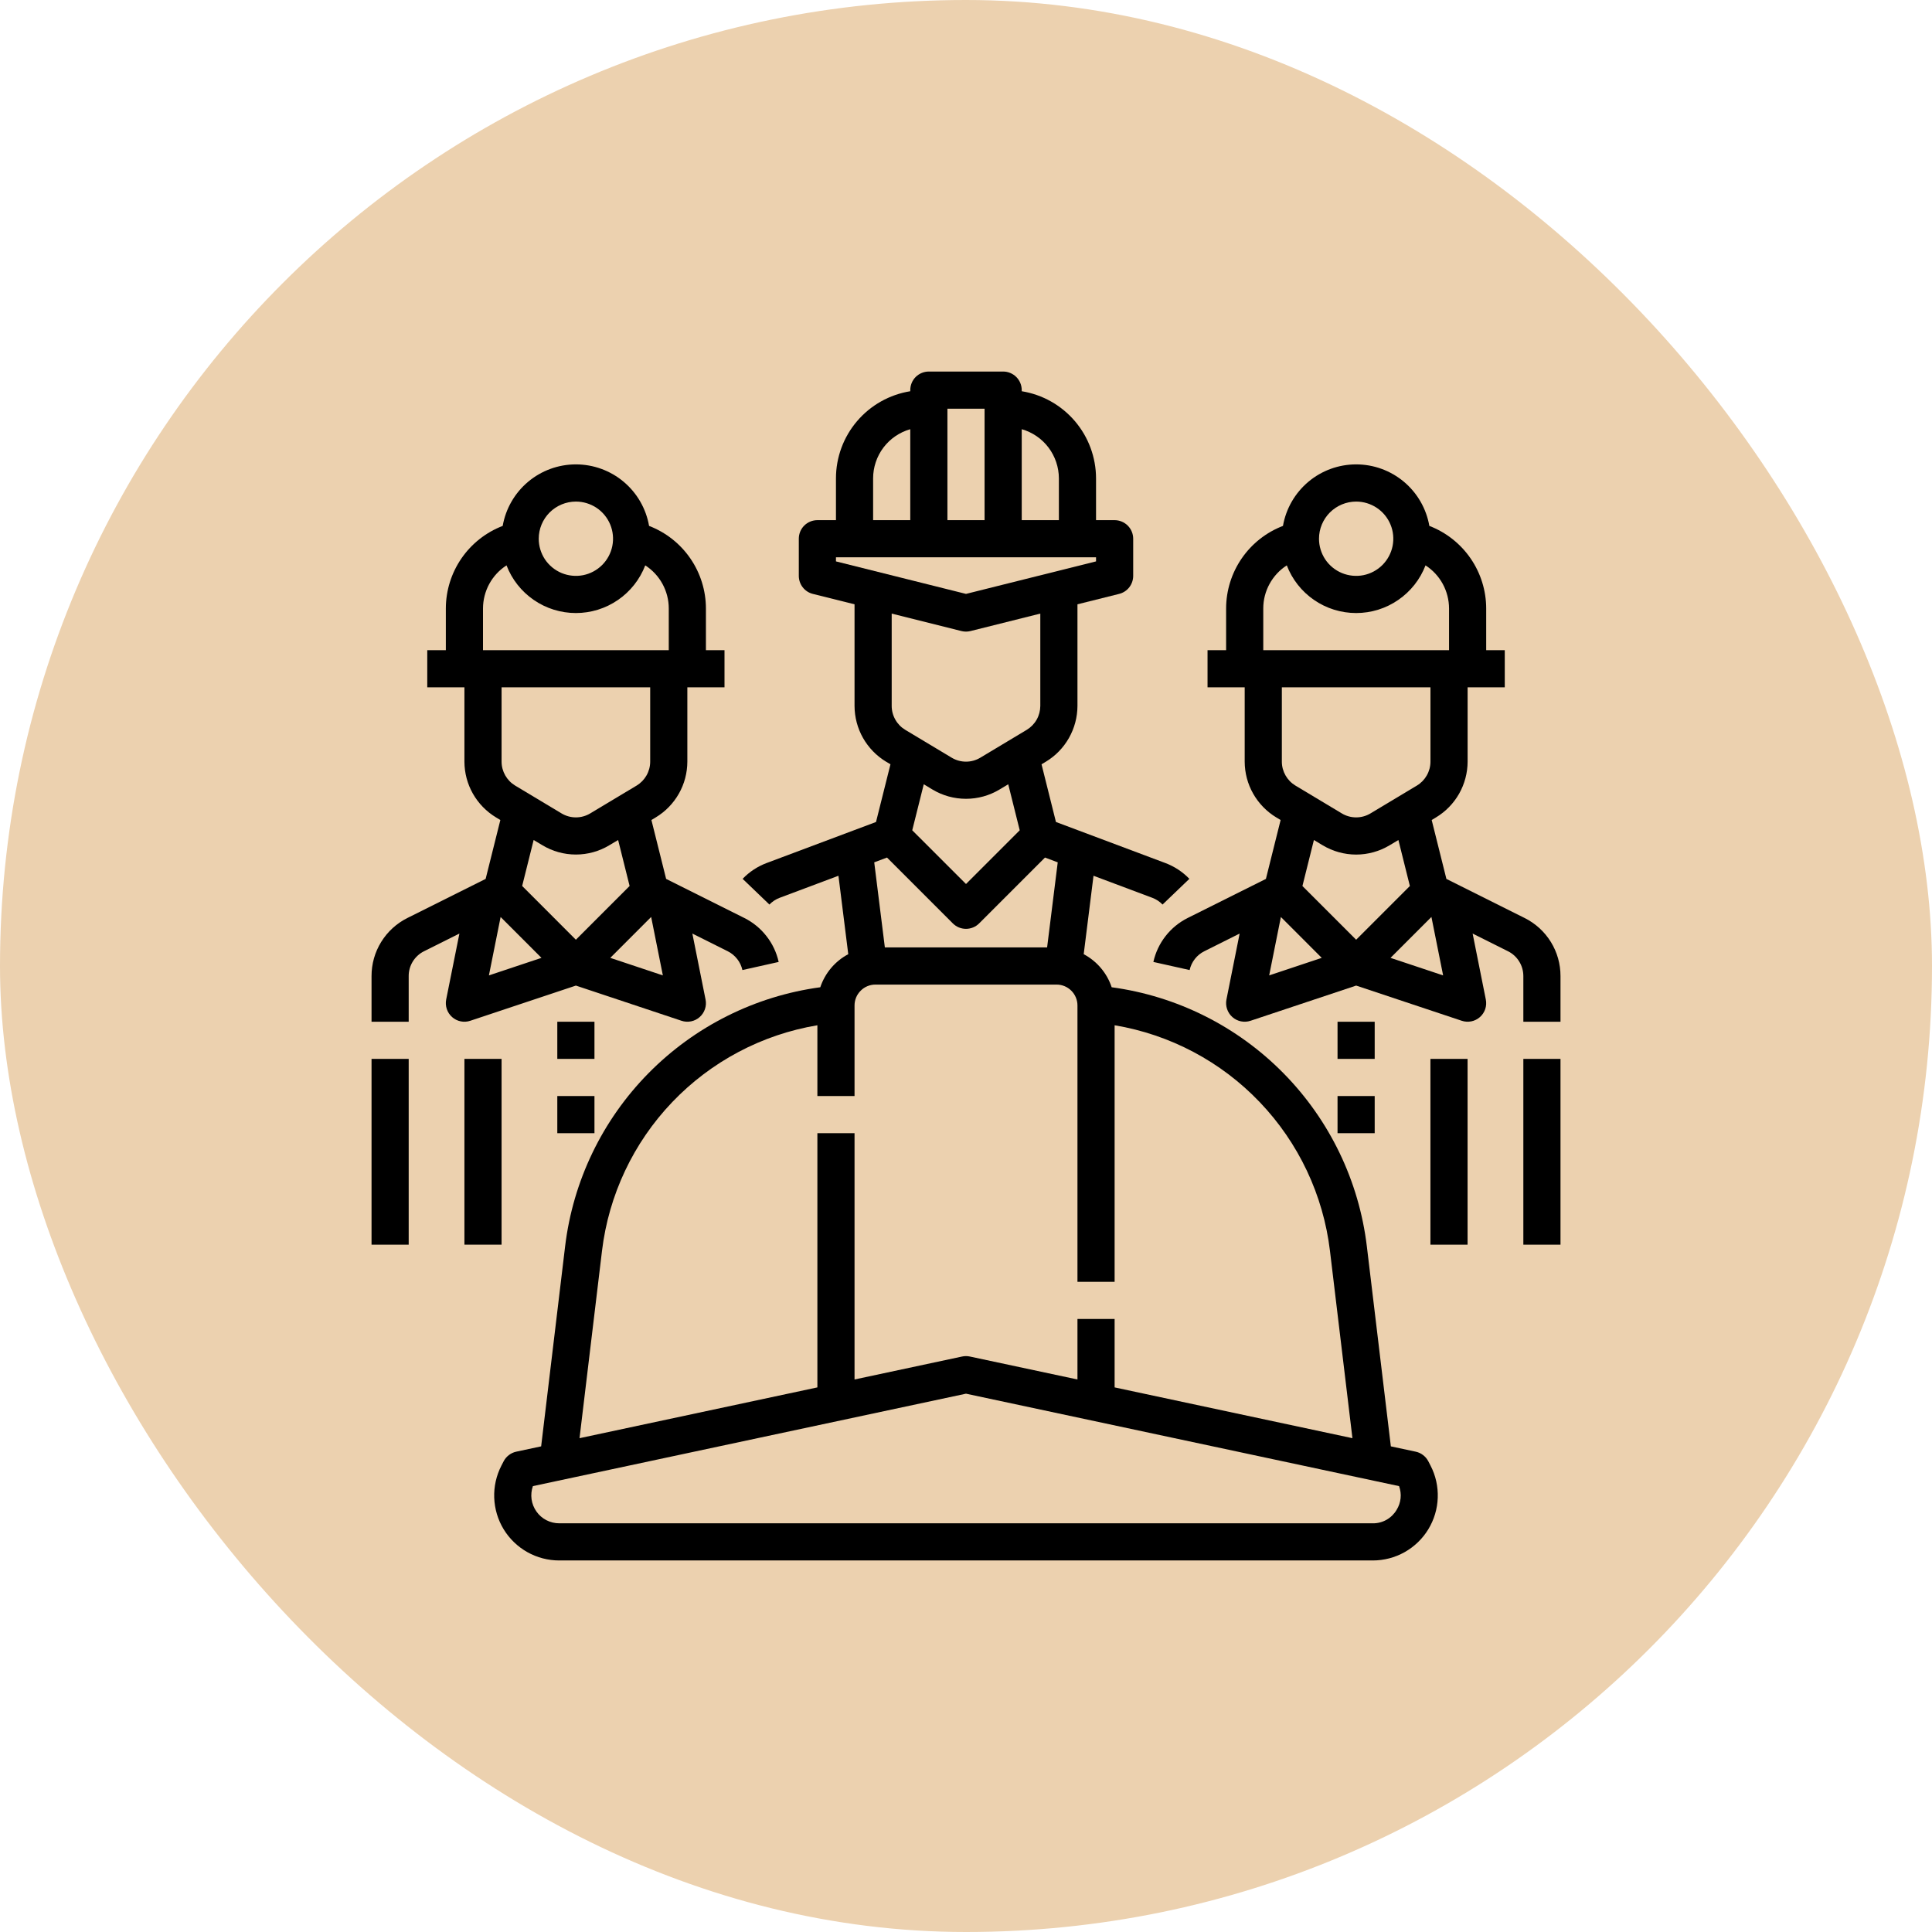
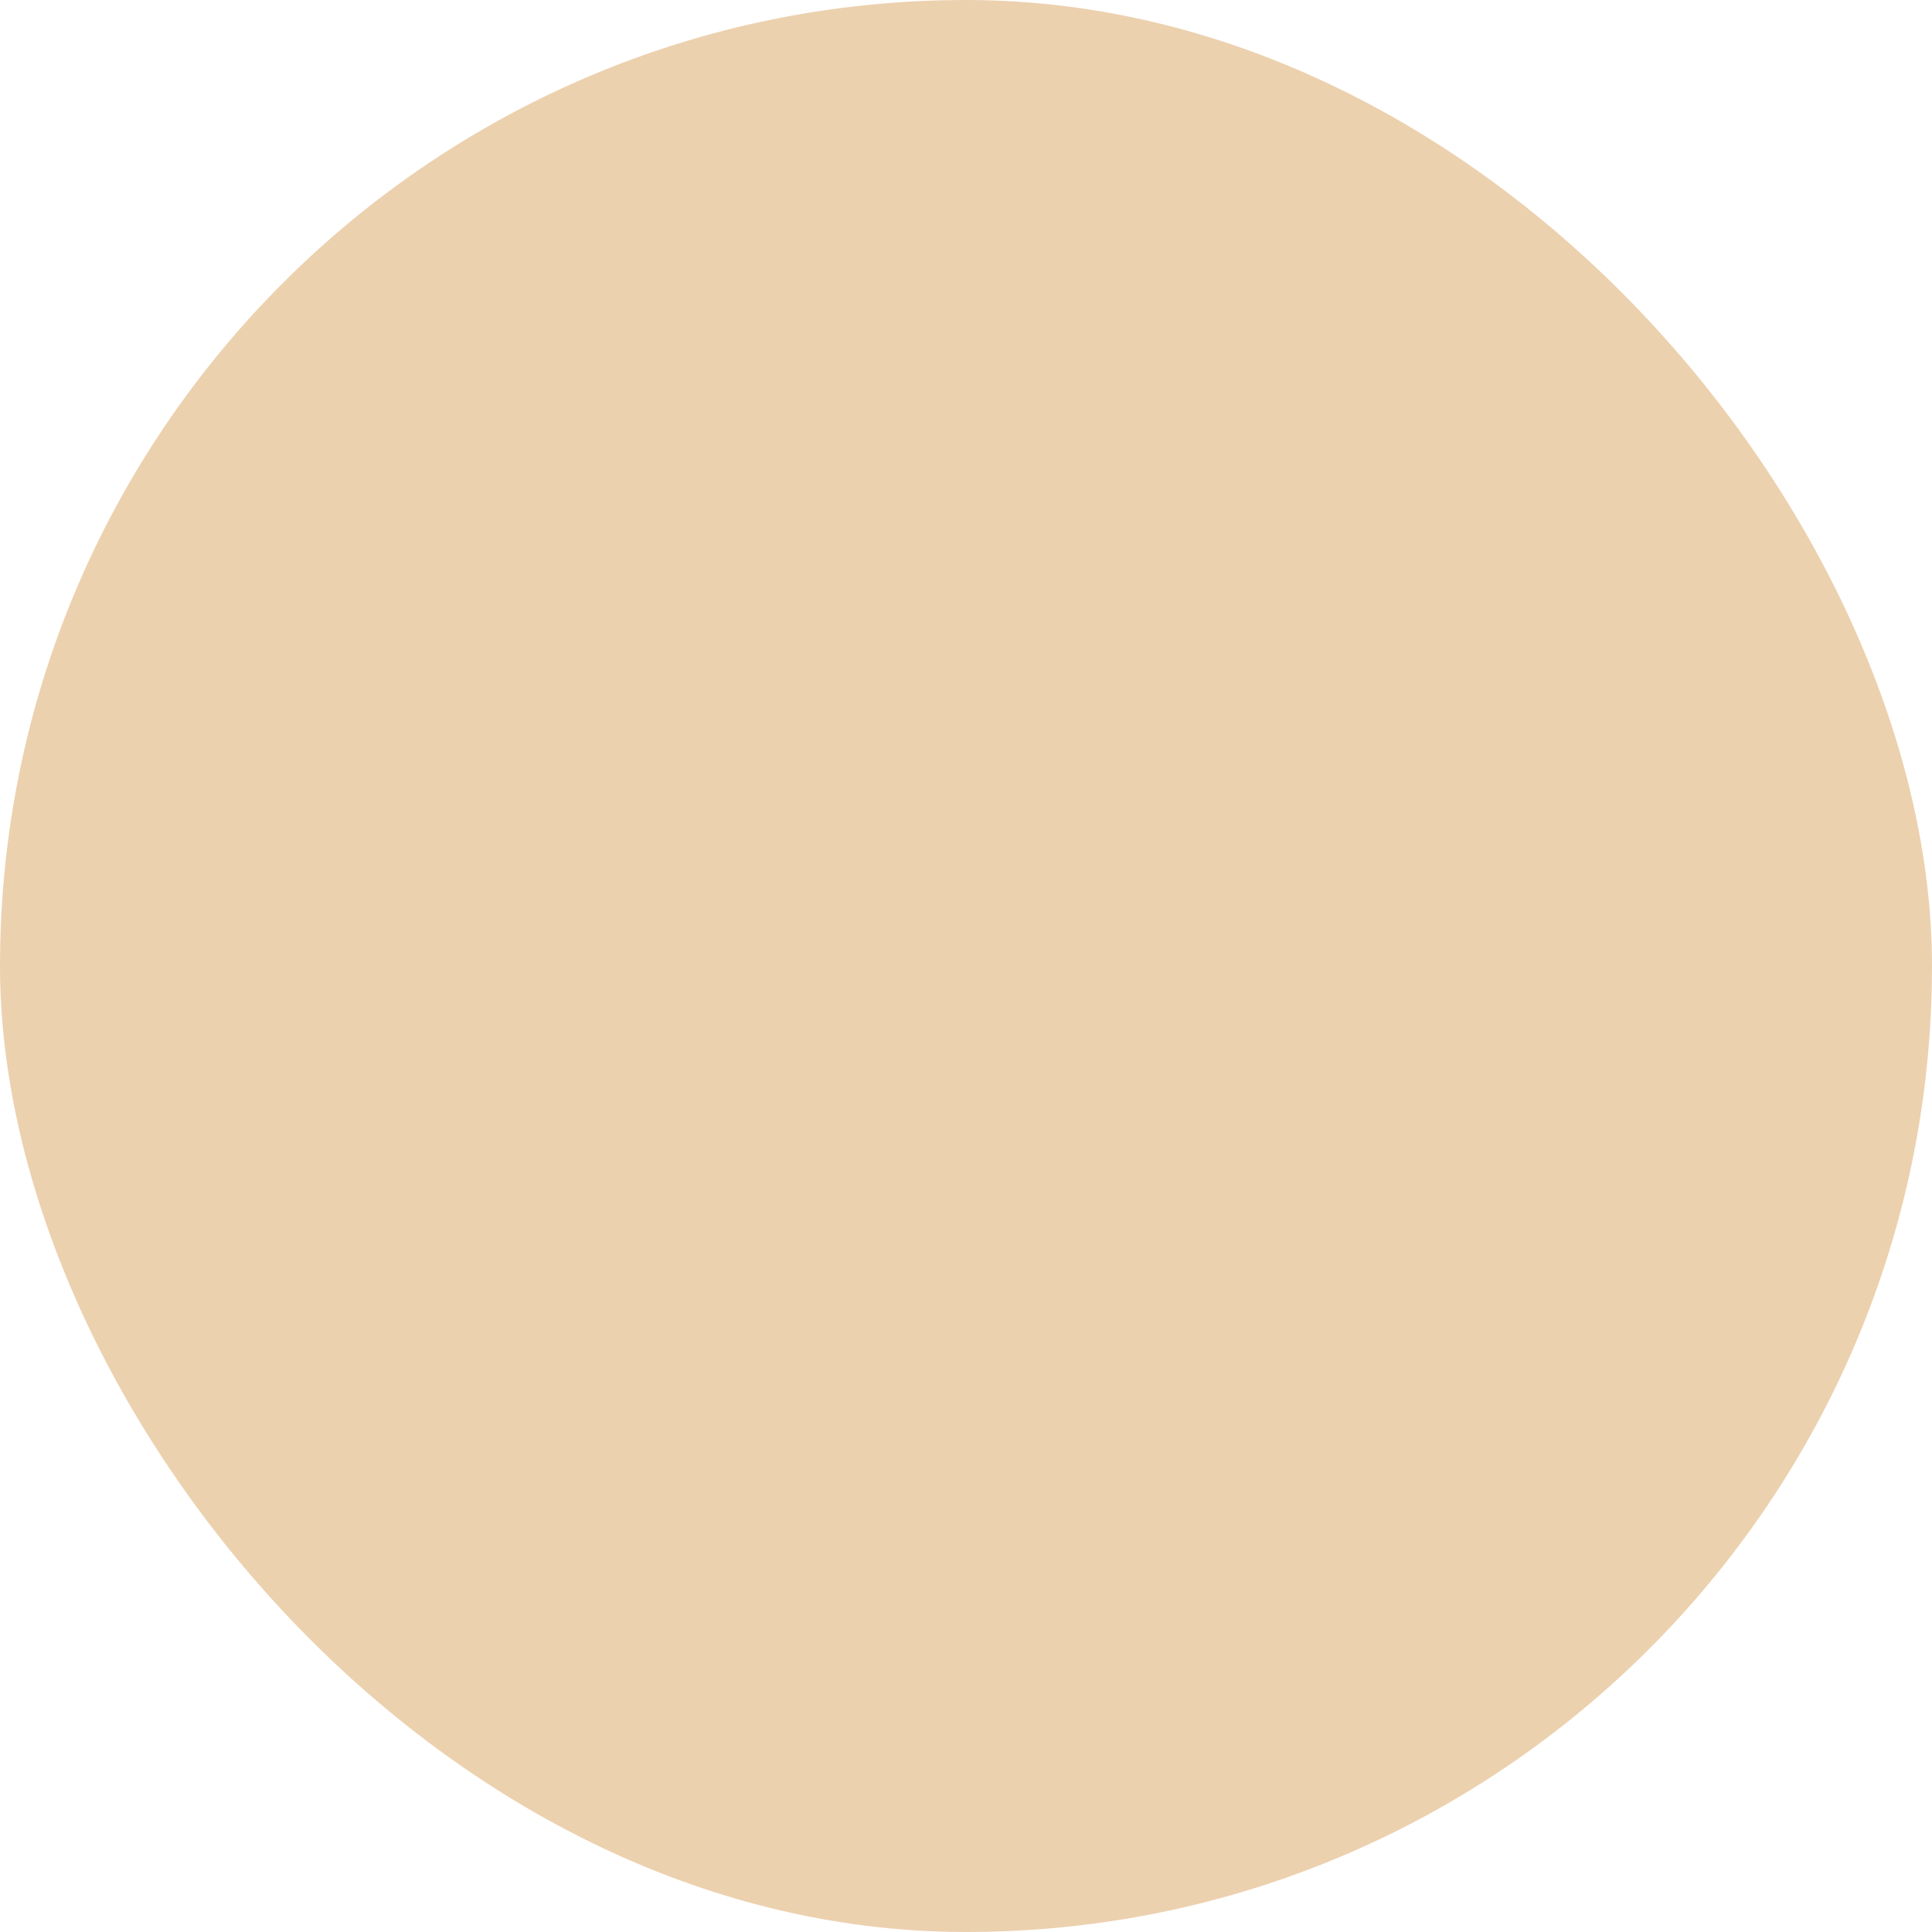
<svg xmlns="http://www.w3.org/2000/svg" width="52" height="52" viewBox="0 0 52 52" fill="none">
  <rect width="52" height="52" rx="26" fill="#ECD1AF" />
  <g clip-path="url(#clip0_155_3211)">
    <path d="M41.033 24.707L38.93 23.656L38.534 22.071L38.651 22C38.91 21.844 39.124 21.624 39.273 21.361C39.421 21.099 39.5 20.802 39.501 20.5V18.5H40.501V17.5H40.001V16.375C40 15.894 39.853 15.424 39.58 15.028C39.307 14.632 38.92 14.327 38.471 14.155C38.39 13.691 38.148 13.271 37.788 12.968C37.427 12.665 36.972 12.499 36.501 12.499C36.03 12.499 35.574 12.665 35.214 12.968C34.854 13.271 34.612 13.691 34.531 14.155C34.081 14.327 33.695 14.632 33.422 15.028C33.149 15.424 33.002 15.894 33.001 16.375V17.5H32.501V18.5H33.501V20.5C33.502 20.802 33.58 21.099 33.729 21.361C33.878 21.624 34.092 21.844 34.35 22L34.468 22.071L34.072 23.656L31.968 24.707C31.736 24.823 31.532 24.989 31.372 25.194C31.212 25.399 31.099 25.637 31.043 25.891L32.019 26.109C32.043 26 32.091 25.898 32.16 25.81C32.228 25.723 32.316 25.651 32.416 25.602L33.365 25.127L33.01 26.902C32.993 26.988 32.999 27.076 33.027 27.159C33.055 27.242 33.104 27.317 33.17 27.375C33.235 27.433 33.315 27.472 33.401 27.49C33.487 27.507 33.576 27.502 33.659 27.474L36.501 26.527L39.343 27.474C39.426 27.502 39.515 27.507 39.601 27.49C39.686 27.473 39.766 27.433 39.832 27.375C39.898 27.317 39.947 27.243 39.975 27.16C40.003 27.077 40.008 26.988 39.991 26.902L39.636 25.127L40.586 25.602C40.711 25.664 40.816 25.759 40.889 25.878C40.963 25.996 41.001 26.133 41.001 26.272V27.5H42.001V26.272C42.002 25.947 41.912 25.628 41.741 25.352C41.57 25.075 41.325 24.852 41.033 24.707ZM36.501 13.5C36.699 13.5 36.892 13.559 37.056 13.668C37.221 13.778 37.349 13.934 37.425 14.117C37.501 14.3 37.52 14.501 37.482 14.695C37.443 14.889 37.348 15.067 37.208 15.207C37.068 15.347 36.89 15.442 36.696 15.481C36.502 15.519 36.301 15.499 36.118 15.424C35.935 15.348 35.779 15.22 35.669 15.056C35.56 14.891 35.501 14.698 35.501 14.5C35.501 14.235 35.607 13.981 35.794 13.793C35.982 13.606 36.236 13.5 36.501 13.5ZM34.001 17.5V16.375C34.001 16.145 34.059 15.918 34.17 15.716C34.281 15.513 34.44 15.342 34.634 15.217C34.779 15.595 35.035 15.919 35.368 16.148C35.702 16.378 36.096 16.5 36.501 16.5C36.905 16.5 37.3 16.378 37.633 16.148C37.967 15.919 38.223 15.595 38.368 15.217C38.562 15.342 38.721 15.513 38.832 15.716C38.942 15.918 39 16.145 39.001 16.375V17.5H34.001ZM38.501 18.5V20.5C38.501 20.629 38.467 20.756 38.403 20.869C38.339 20.982 38.248 21.076 38.137 21.143L36.887 21.893C36.77 21.963 36.637 22 36.501 22C36.365 22 36.231 21.963 36.115 21.893L34.865 21.143C34.754 21.076 34.663 20.982 34.599 20.869C34.535 20.756 34.501 20.629 34.501 20.5V18.5H38.501ZM34.16 26.253L34.475 24.681L35.575 25.781L34.16 26.253ZM35.055 23.847L35.364 22.609L35.6 22.751C35.872 22.914 36.184 23.001 36.501 23.001C36.818 23.001 37.129 22.914 37.401 22.751L37.638 22.609L37.947 23.847L36.501 25.293L35.055 23.847ZM37.426 25.781L38.527 24.68L38.842 26.253L37.426 25.781ZM41.001 28.5H42.001V33.5H41.001V28.5Z" fill="black" />
    <path d="M36 27.5H37V28.5H36V27.5ZM36 29.5H37V30.5H36V29.5ZM38.5 28.5H39.5V33.5H38.5V28.5ZM10 28.5H11V33.5H10V28.5ZM12.658 27.474L15.5 26.527L18.342 27.474C18.425 27.502 18.514 27.507 18.6 27.49C18.686 27.473 18.765 27.433 18.831 27.375C18.897 27.317 18.946 27.243 18.974 27.16C19.002 27.077 19.008 26.988 18.99 26.902L18.635 25.127L19.585 25.602C19.685 25.651 19.772 25.723 19.841 25.811C19.91 25.898 19.958 26 19.982 26.109L20.958 25.891C20.902 25.637 20.789 25.399 20.629 25.195C20.469 24.99 20.265 24.823 20.032 24.707L17.929 23.656L17.533 22.071L17.65 22C17.909 21.844 18.123 21.624 18.272 21.361C18.421 21.099 18.499 20.802 18.5 20.5V18.5H19.5V17.5H19V16.375C18.999 15.894 18.852 15.424 18.579 15.028C18.306 14.632 17.919 14.327 17.47 14.155C17.389 13.691 17.147 13.271 16.787 12.968C16.427 12.665 15.971 12.499 15.5 12.499C15.029 12.499 14.574 12.665 14.213 12.968C13.853 13.271 13.611 13.691 13.53 14.155C13.081 14.327 12.694 14.632 12.421 15.028C12.148 15.424 12.001 15.894 12 16.375V17.5H11.5V18.5H12.5V20.5C12.501 20.802 12.579 21.099 12.728 21.361C12.877 21.624 13.091 21.844 13.35 22L13.467 22.071L13.071 23.656L10.967 24.707C10.676 24.852 10.431 25.075 10.26 25.352C10.089 25.628 9.999 25.947 10 26.272V27.5H11V26.272C10.999 26.133 11.038 25.996 11.111 25.878C11.185 25.759 11.29 25.663 11.415 25.602L12.365 25.127L12.009 26.902C11.992 26.988 11.998 27.076 12.026 27.16C12.054 27.243 12.103 27.317 12.169 27.375C12.235 27.433 12.314 27.473 12.4 27.49C12.486 27.508 12.575 27.502 12.658 27.474ZM14.054 23.846L14.363 22.609L14.6 22.75C14.871 22.914 15.183 23 15.5 23C15.817 23 16.128 22.914 16.4 22.75L16.637 22.609L16.946 23.846L15.5 25.293L14.054 23.846ZM13.864 21.143C13.753 21.076 13.662 20.982 13.598 20.869C13.534 20.756 13.5 20.629 13.5 20.5V18.5H17.5V20.5C17.5 20.629 17.466 20.756 17.402 20.869C17.338 20.982 17.247 21.076 17.136 21.143L15.886 21.893C15.769 21.963 15.636 22 15.5 22C15.364 22 15.231 21.963 15.114 21.893L13.864 21.143ZM17.841 26.253L16.426 25.781L17.526 24.68L17.841 26.253ZM15.5 13.5C15.698 13.5 15.891 13.559 16.056 13.668C16.22 13.778 16.348 13.934 16.424 14.117C16.5 14.3 16.519 14.501 16.481 14.695C16.442 14.889 16.347 15.067 16.207 15.207C16.067 15.347 15.889 15.442 15.695 15.481C15.501 15.519 15.3 15.499 15.117 15.424C14.935 15.348 14.778 15.22 14.668 15.056C14.559 14.891 14.5 14.698 14.5 14.5C14.5 14.235 14.606 13.981 14.793 13.793C14.981 13.606 15.235 13.5 15.5 13.5ZM13 17.5V16.375C13.001 16.145 13.059 15.918 13.169 15.716C13.28 15.513 13.439 15.342 13.633 15.217C13.778 15.595 14.034 15.919 14.367 16.148C14.701 16.378 15.096 16.5 15.5 16.5C15.904 16.5 16.299 16.378 16.633 16.148C16.966 15.919 17.222 15.595 17.367 15.217C17.561 15.342 17.72 15.513 17.831 15.716C17.941 15.918 18 16.145 18 16.375V17.5H13ZM13.474 24.681L14.574 25.781L13.159 26.253L13.474 24.681Z" fill="black" />
-     <path d="M15 27.5H16V28.5H15V27.5ZM15 29.5H16V30.5H15V29.5ZM12.5 28.5H13.5V33.5H12.5V28.5Z" fill="black" />
    <path d="M38.444 39.332C38.41 39.266 38.362 39.209 38.303 39.164C38.245 39.119 38.176 39.087 38.104 39.072L37.435 38.929L36.789 33.547C36.578 31.788 35.789 30.149 34.546 28.887C33.303 27.624 31.676 26.81 29.921 26.572C29.794 26.19 29.524 25.871 29.168 25.682L29.432 23.571L31.013 24.164C31.118 24.203 31.213 24.265 31.29 24.346L32.012 23.654C31.83 23.465 31.609 23.32 31.364 23.228L28.421 22.124L28.033 20.571L28.15 20.501C28.409 20.345 28.623 20.124 28.771 19.862C28.92 19.599 28.999 19.302 29 19V16.265L30.121 15.985C30.229 15.958 30.325 15.896 30.394 15.808C30.462 15.72 30.5 15.611 30.5 15.5V14.5C30.5 14.367 30.447 14.24 30.353 14.146C30.259 14.053 30.132 14 30 14H29.5V12.875C29.499 12.31 29.297 11.764 28.931 11.335C28.564 10.905 28.057 10.62 27.5 10.53V10.5C27.5 10.367 27.447 10.24 27.353 10.146C27.259 10.053 27.132 10 27 10H25C24.867 10 24.74 10.053 24.646 10.146C24.552 10.24 24.5 10.367 24.5 10.5V10.53C23.942 10.62 23.435 10.905 23.068 11.335C22.702 11.764 22.5 12.31 22.5 12.875V14H22C21.867 14 21.74 14.053 21.646 14.146C21.552 14.24 21.5 14.367 21.5 14.5V15.5C21.5 15.611 21.537 15.72 21.606 15.808C21.674 15.896 21.77 15.958 21.878 15.985L23 16.265V19C23.001 19.302 23.079 19.599 23.228 19.862C23.377 20.124 23.591 20.345 23.849 20.501L23.967 20.571L23.578 22.124L20.635 23.228C20.39 23.32 20.169 23.465 19.988 23.654L20.709 24.346C20.787 24.265 20.881 24.203 20.986 24.164L22.567 23.571L22.831 25.682C22.475 25.871 22.206 26.19 22.078 26.572C20.323 26.81 18.696 27.625 17.453 28.887C16.21 30.149 15.421 31.788 15.21 33.547L14.565 38.929L13.895 39.072C13.823 39.087 13.755 39.119 13.696 39.164C13.637 39.209 13.589 39.266 13.555 39.332L13.495 39.448C13.358 39.715 13.291 40.012 13.302 40.312C13.313 40.612 13.4 40.904 13.556 41.161C13.713 41.417 13.932 41.629 14.194 41.776C14.456 41.923 14.751 42 15.051 42H36.949C37.249 42 37.544 41.923 37.806 41.776C38.067 41.629 38.287 41.417 38.443 41.161C38.599 40.904 38.687 40.612 38.697 40.312C38.708 40.012 38.642 39.715 38.504 39.448L38.444 39.332ZM27.5 11.552C27.787 11.634 28.041 11.807 28.221 12.046C28.401 12.285 28.499 12.576 28.5 12.875V14H27.5V11.552ZM25.5 11H26.5V14H25.5V11ZM23.5 12.875C23.5 12.576 23.598 12.285 23.778 12.046C23.959 11.807 24.212 11.634 24.5 11.552V14H23.5V12.875ZM22.5 15.11V15H29.5V15.11L26 15.985L22.5 15.11ZM26.386 20.393C26.269 20.463 26.136 20.5 26 20.5C25.864 20.5 25.73 20.463 25.614 20.393L24.364 19.643C24.253 19.576 24.161 19.482 24.098 19.369C24.034 19.257 24 19.129 24 19V16.515L25.878 16.985C25.958 17.005 26.041 17.005 26.121 16.985L28 16.515V19C27.999 19.129 27.966 19.257 27.902 19.369C27.838 19.482 27.746 19.576 27.636 19.643L26.386 20.393ZM27.446 22.347L26 23.793L24.553 22.347L24.863 21.109L25.099 21.251C25.371 21.414 25.682 21.5 26 21.5C26.317 21.5 26.628 21.414 26.9 21.251L27.137 21.109L27.446 22.347ZM23.874 23.081L25.646 24.854C25.693 24.9 25.748 24.937 25.808 24.962C25.869 24.987 25.934 25 26 25C26.065 25 26.13 24.987 26.191 24.962C26.252 24.937 26.307 24.9 26.353 24.854L28.126 23.081L28.469 23.21L28.183 25.5H23.816L23.53 23.21L23.874 23.081ZM16.203 33.666C16.384 32.164 17.046 30.76 18.091 29.666C19.136 28.571 20.507 27.845 22 27.595V29.5H23V27.062C23 26.913 23.059 26.77 23.165 26.665C23.27 26.559 23.413 26.5 23.562 26.5H28.437C28.586 26.5 28.729 26.559 28.835 26.665C28.94 26.77 29 26.913 29 27.062V34.5H30V27.595C31.492 27.845 32.864 28.571 33.908 29.666C34.953 30.76 35.616 32.164 35.796 33.666L36.401 38.709L30 37.342V35.5H29V37.129L26.104 36.511C26.035 36.496 25.964 36.496 25.895 36.511L23 37.129V30.5H22V37.342L15.598 38.709L16.203 33.666ZM37.589 40.64C37.523 40.751 37.429 40.843 37.317 40.906C37.205 40.969 37.078 41.002 36.949 41H15.051C14.931 41 14.812 40.971 14.706 40.916C14.599 40.861 14.507 40.781 14.438 40.682C14.369 40.584 14.324 40.471 14.307 40.352C14.291 40.233 14.303 40.112 14.343 39.999L26 37.511L37.656 39.999C37.694 40.104 37.709 40.216 37.697 40.327C37.685 40.438 37.648 40.546 37.589 40.64Z" fill="black" />
  </g>
  <defs>
    <clipPath id="clip0_155_3211">
-       <rect width="32" height="32" fill="white" transform="translate(10 10)" />
-     </clipPath>
+       </clipPath>
  </defs>
</svg>